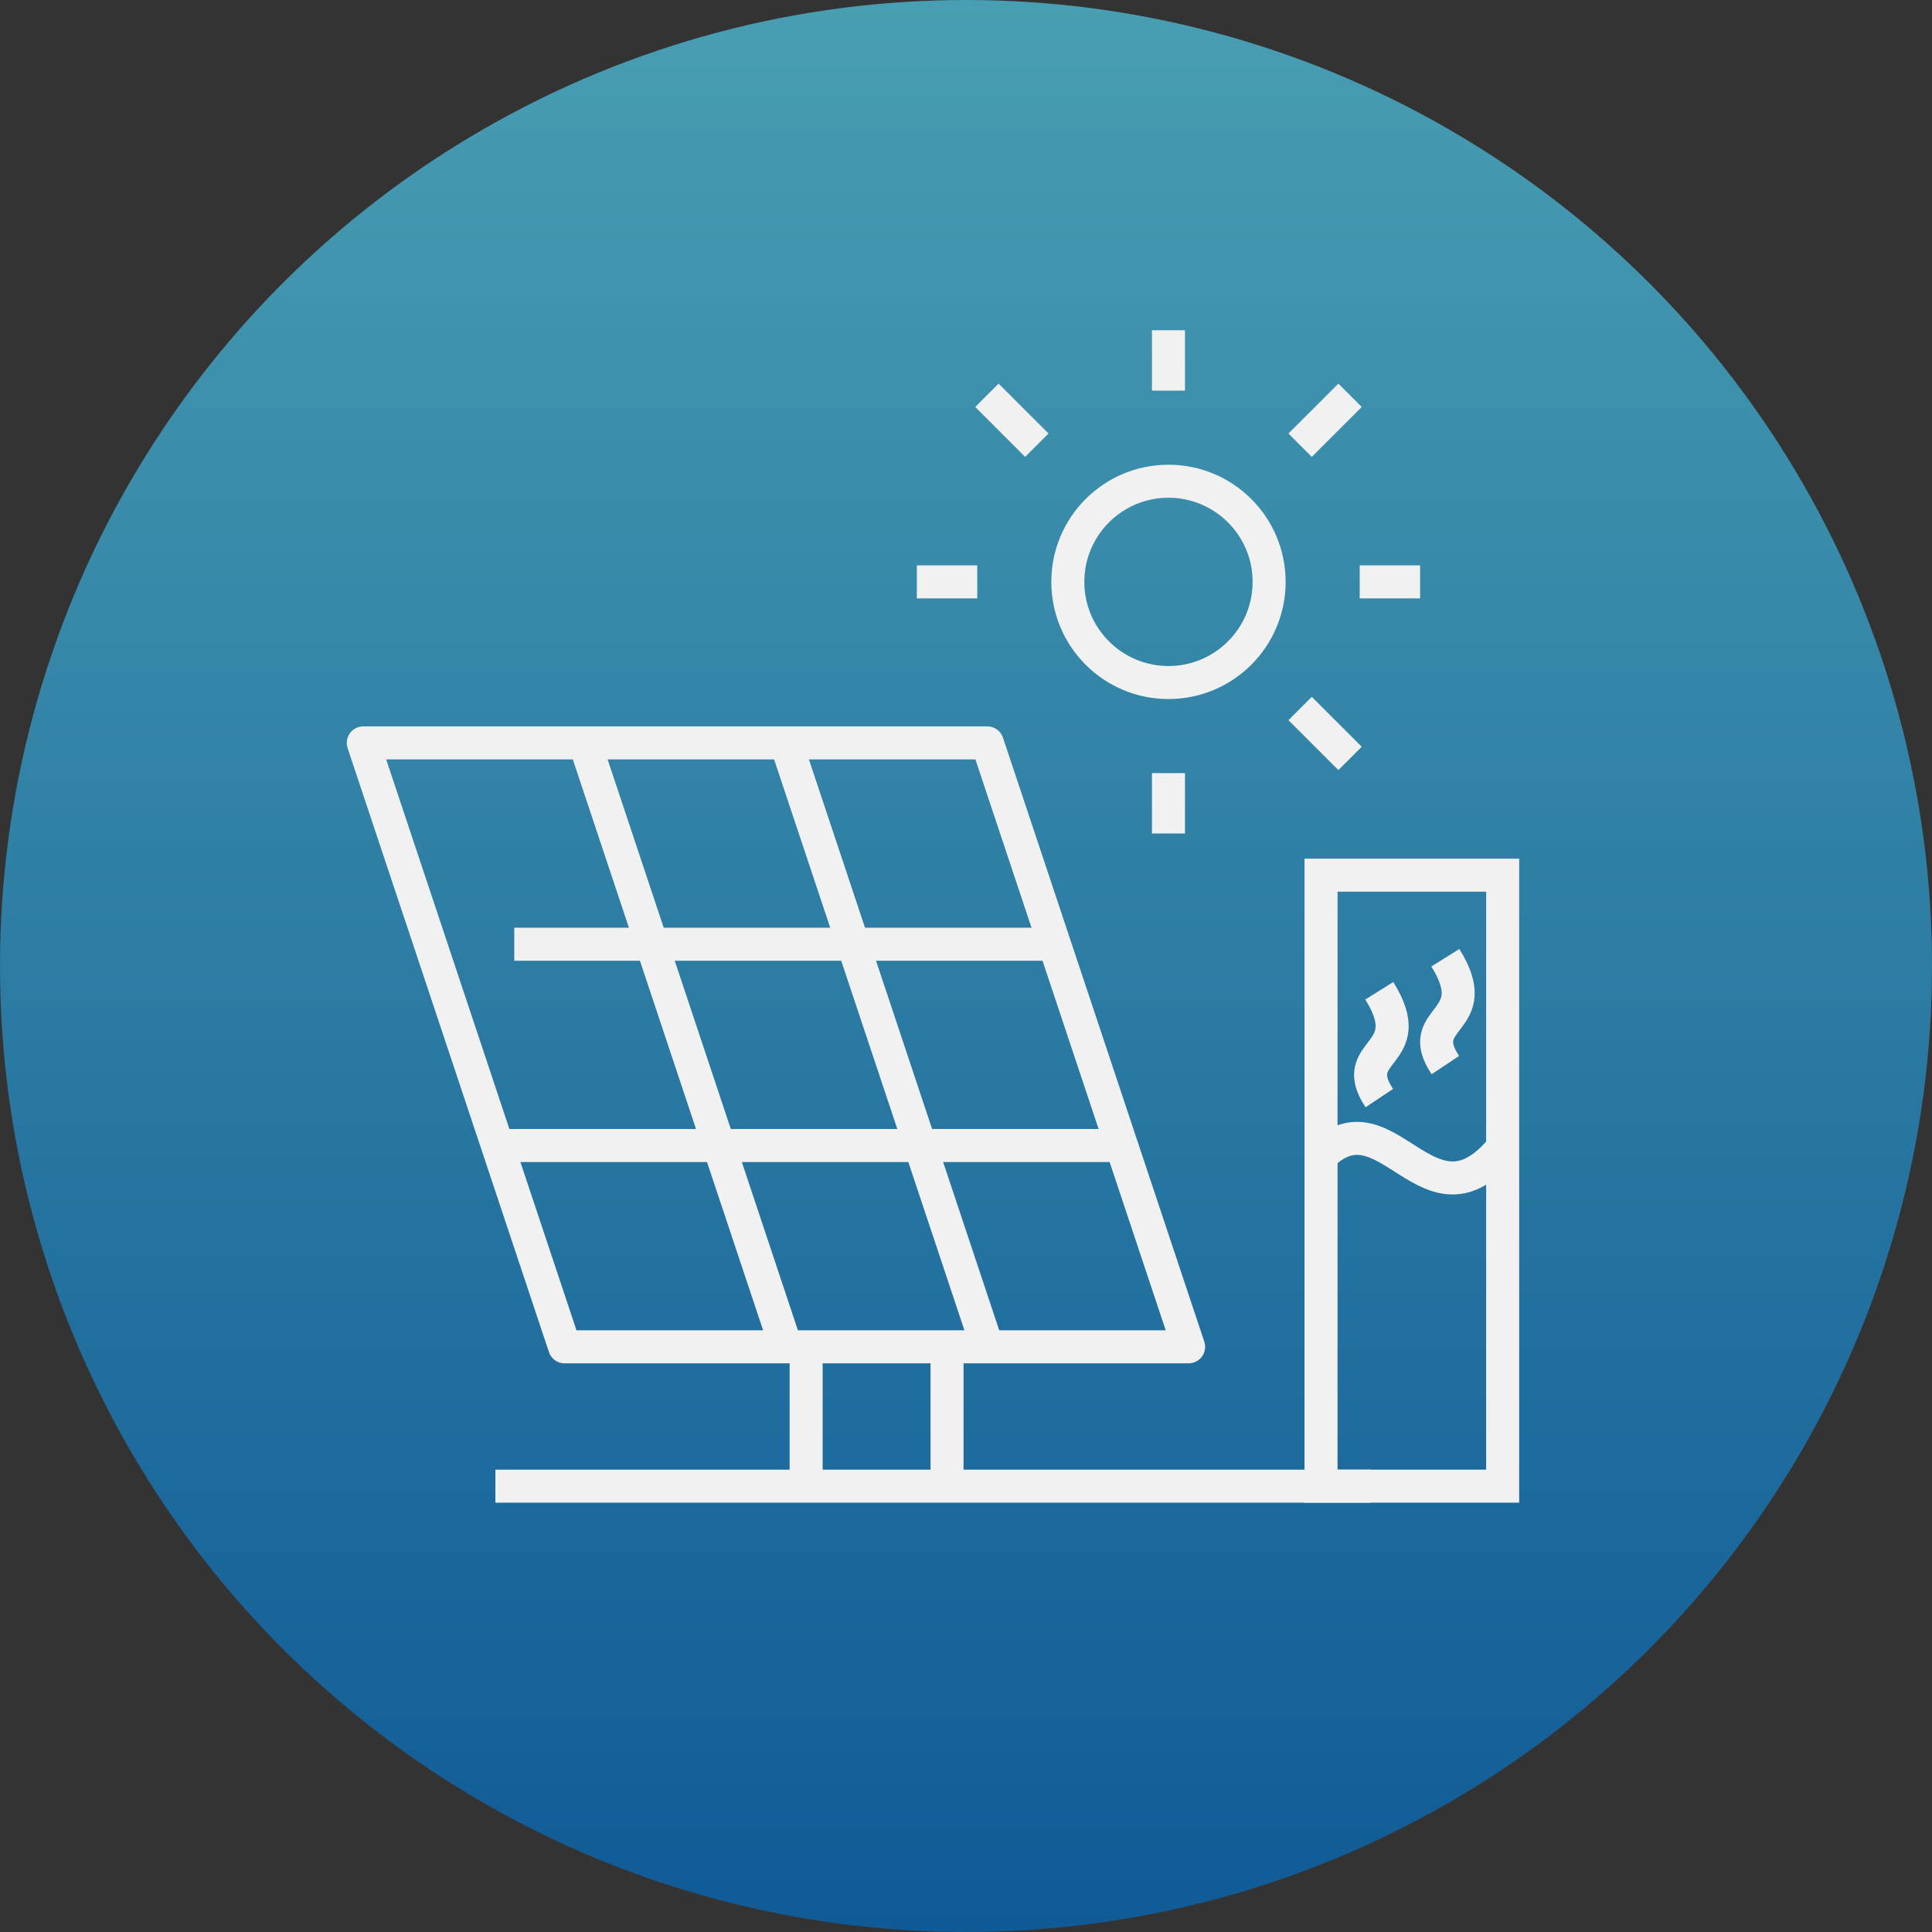
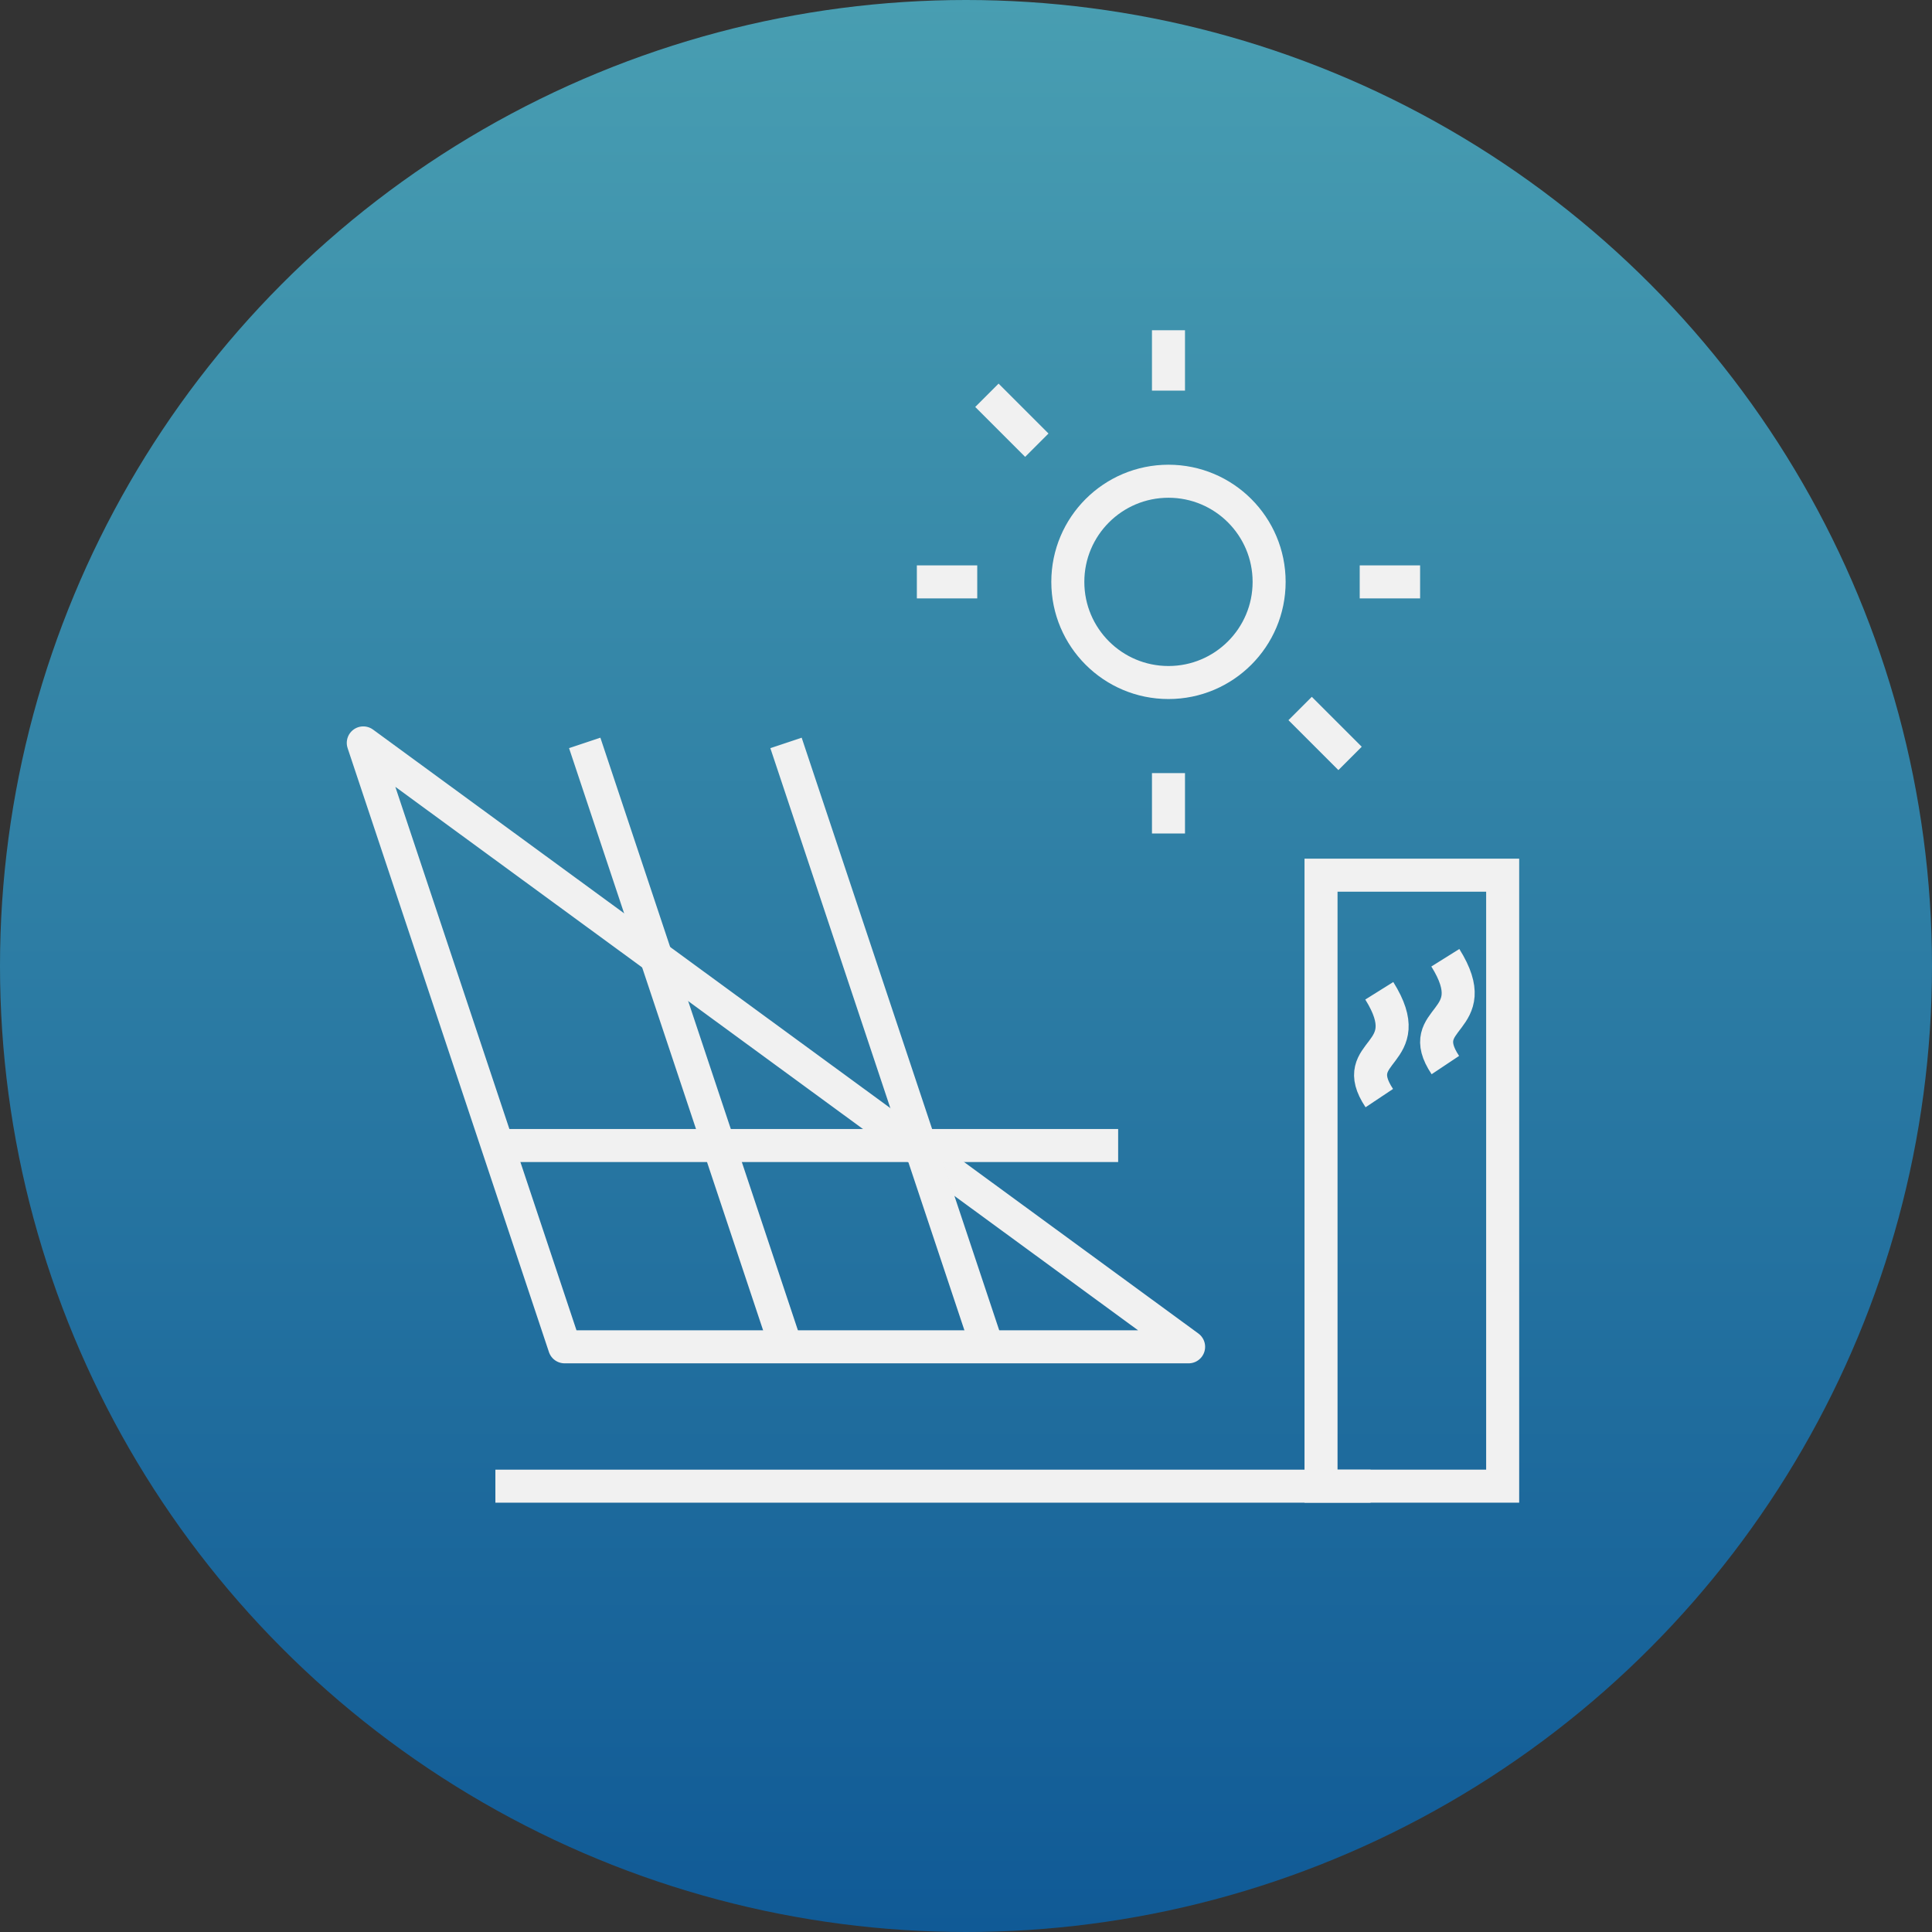
<svg xmlns="http://www.w3.org/2000/svg" width="117" height="117" viewBox="0 0 117 117" fill="none">
  <rect x="0" y="0" width="117" height="117" fill="#333333" stroke="none" />
  <circle cx="58.5" cy="58.5" r="58.5" fill="url(#paint0_linear_802_4076)" />
  <path d="M70.762 41.333C74.128 41.333 76.857 38.604 76.857 35.238C76.857 31.872 74.128 29.143 70.762 29.143C67.395 29.143 64.666 31.872 64.666 35.238C64.666 38.604 67.395 41.333 70.762 41.333Z" stroke="#F1F1F1" stroke-width="2" stroke-linejoin="round" />
  <path d="M70.762 23.657V20" stroke="#F1F1F1" stroke-width="2" stroke-linejoin="round" />
  <path d="M70.762 50.476V46.819" stroke="#F1F1F1" stroke-width="2" stroke-linejoin="round" />
  <path d="M59.181 35.238H55.524" stroke="#F1F1F1" stroke-width="2" stroke-linejoin="round" />
  <path d="M86 35.238H82.343" stroke="#F1F1F1" stroke-width="2" stroke-linejoin="round" />
  <path d="M62.789 26.961L59.766 23.938" stroke="#F1F1F1" stroke-width="2" stroke-linejoin="round" />
  <path d="M81.758 45.929L78.734 42.906" stroke="#F1F1F1" stroke-width="2" stroke-linejoin="round" />
-   <path d="M81.758 23.938L78.734 26.961" stroke="#F1F1F1" stroke-width="2" stroke-linejoin="round" />
-   <path d="M71.981 81.562H34.191L22 44.99H59.791L71.981 81.562Z" stroke="#F1F1F1" stroke-width="2" stroke-linejoin="round" />
+   <path d="M71.981 81.562H34.191L22 44.99L71.981 81.562Z" stroke="#F1F1F1" stroke-width="2" stroke-linejoin="round" />
  <path d="M47.6 44.99L59.791 81.562" stroke="#F1F1F1" stroke-width="2" stroke-linejoin="round" />
  <path d="M47.6 81.562L35.41 44.99" stroke="#F1F1F1" stroke-width="2" stroke-linejoin="round" />
-   <path d="M48.819 90.705V82.171" stroke="#F1F1F1" stroke-width="2" stroke-linejoin="round" />
-   <path d="M57.352 82.171V90.705" stroke="#F1F1F1" stroke-width="2" stroke-linejoin="round" />
  <path d="M30 90H83" stroke="#F1F1F1" stroke-width="2" stroke-linejoin="round" />
-   <path d="M31.143 57.181H64.057" stroke="#F1F1F1" stroke-width="2" stroke-linejoin="round" />
  <path d="M29.924 69.371H67.714" stroke="#F1F1F1" stroke-width="2" stroke-linejoin="round" />
  <rect x="80" y="53" width="11" height="37" stroke="#F1F1F1" stroke-width="2" />
-   <path d="M80 70C84 66 86.5 75 91 69.5" stroke="#F1F1F1" stroke-width="2" />
  <path d="M83.529 66.5C81.529 63.5 86.029 64 83.528 60" stroke="#F1F1F1" stroke-width="2" />
  <path d="M87.529 64.5C85.529 61.5 90.029 62 87.528 58" stroke="#F1F1F1" stroke-width="2" />
  <defs>
    <linearGradient id="paint0_linear_802_4076" x1="58.5" y1="-22.5" x2="58.5" y2="117" gradientUnits="userSpaceOnUse">
      <stop stop-color="#53ABB7" />
      <stop offset="1" stop-color="#105A96" />
    </linearGradient>
  </defs>
</svg>